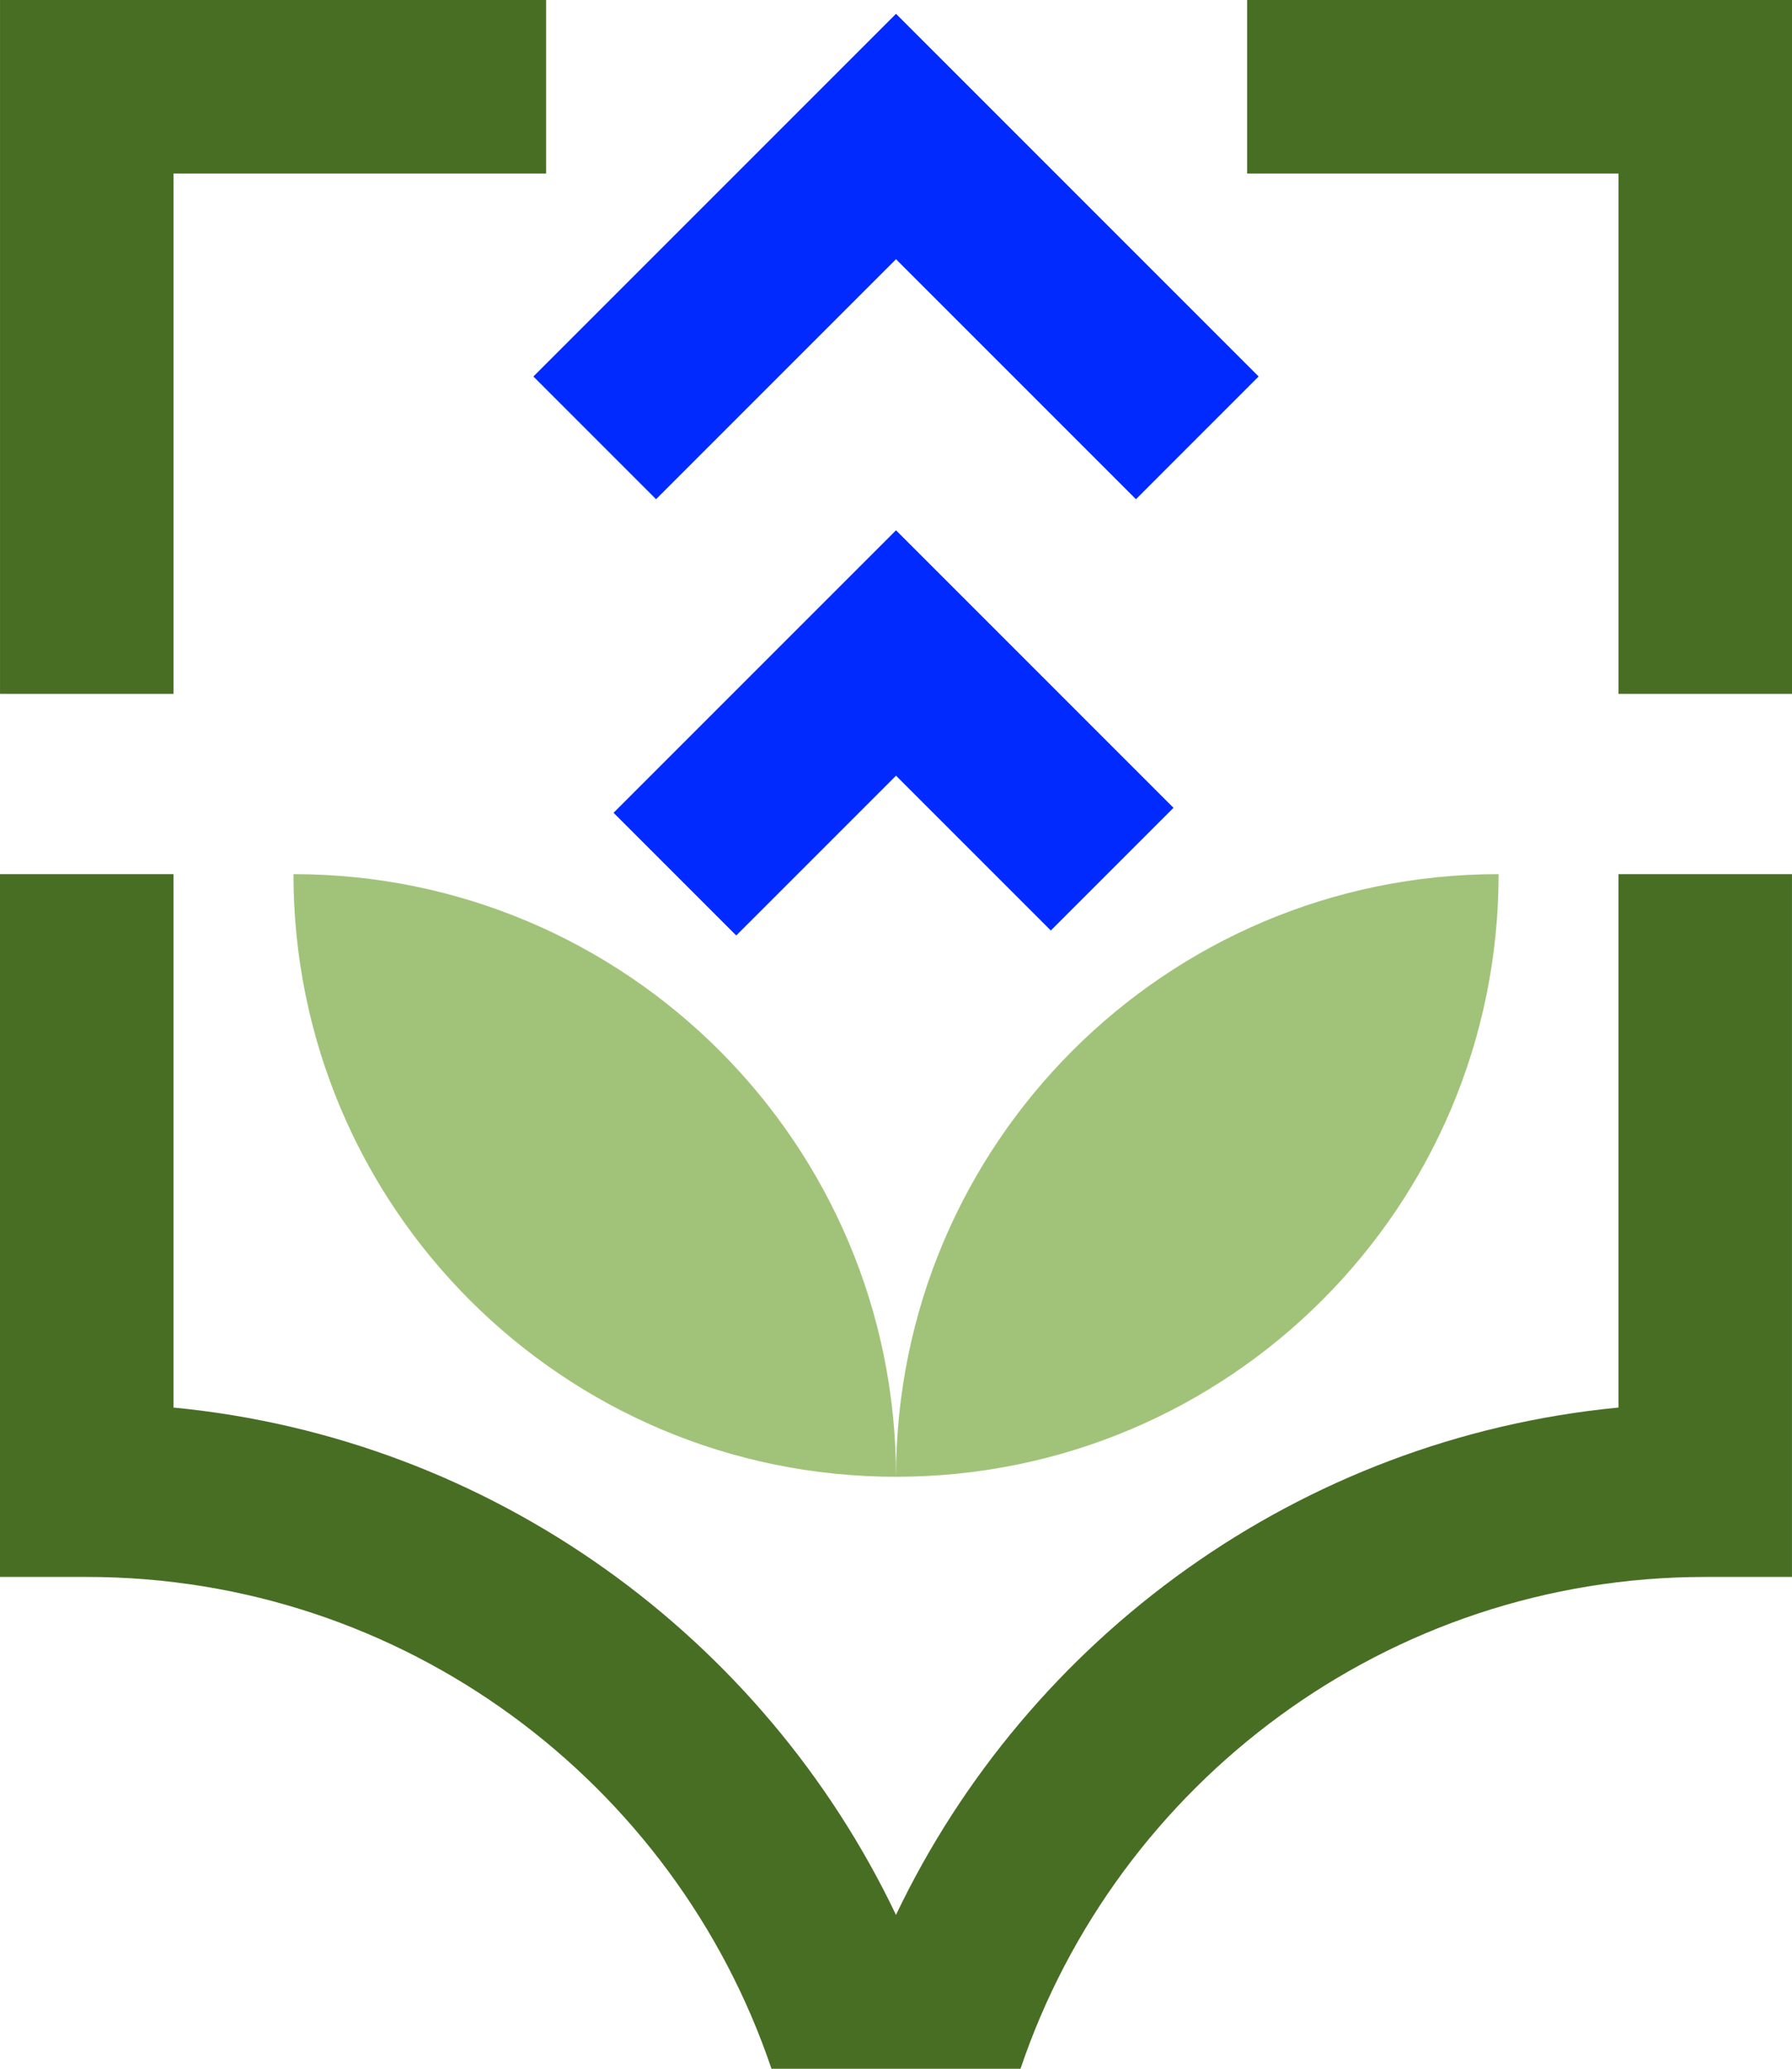
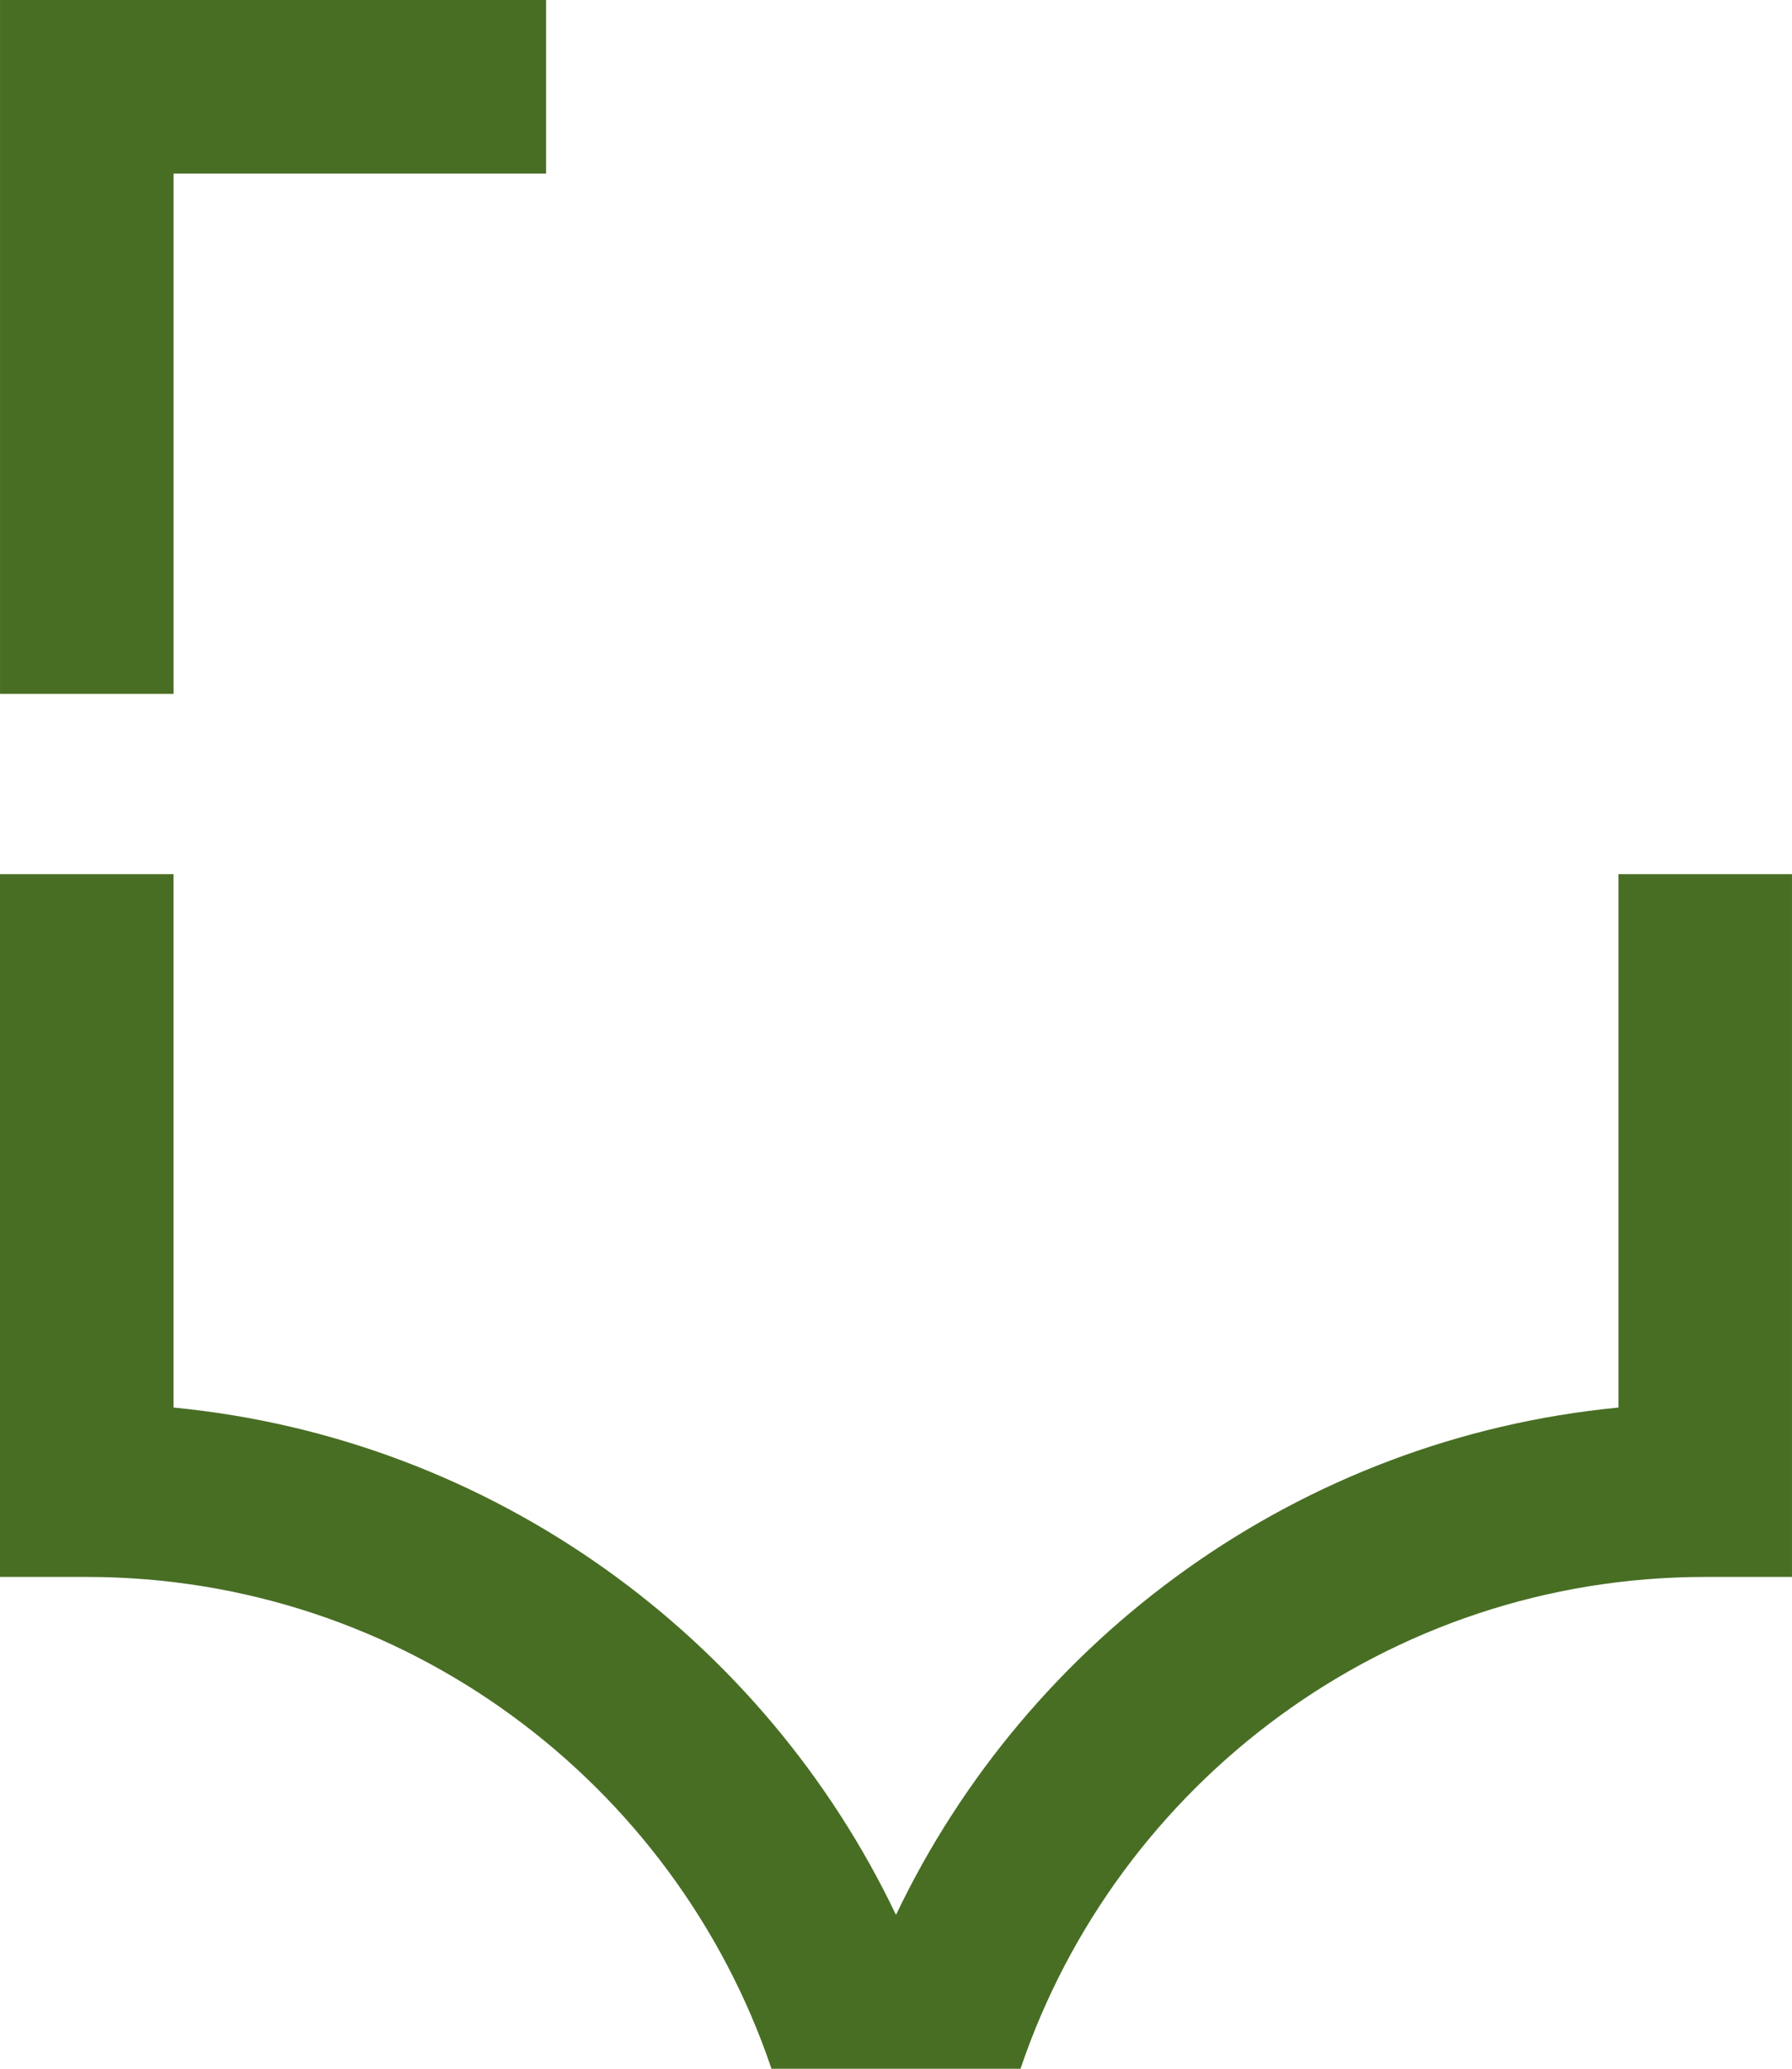
<svg xmlns="http://www.w3.org/2000/svg" id="Layer_1" data-name="Layer 1" viewBox="0 0 1000 1154.25">
  <defs>
    <style>      .cls-1 {        fill: #486e24;      }      .cls-1, .cls-2, .cls-3 {        stroke-width: 0px;      }      .cls-2 {        fill: #a1c379;      }      .cls-3 {        fill: #002aff;      }    </style>
  </defs>
  <g>
    <path class="cls-1" d="m903.17,785.34c-178.18,17.2-329.33,128.29-403.18,283.08-73.84-154.8-224.96-265.88-403.18-283.08v-297.61H0v392.12h48.41c177.29,0,328.25,115.07,382.1,274.41h138.97c53.84-159.34,204.81-274.41,382.1-274.41h48.41v-392.12h-96.82v297.61Z" />
    <polygon class="cls-1" points="96.83 96.82 304.73 96.82 304.73 0 .01 0 .01 387.13 96.83 387.13 96.83 96.82" />
-     <polygon class="cls-1" points="695.93 0 695.93 96.82 903.18 96.82 903.18 387.13 1000 387.13 1000 0 695.93 0" />
  </g>
-   <path class="cls-2" d="m836.26,487.72c-185.71,0-336.25,150.55-336.25,336.25,0-185.71-150.54-336.25-336.25-336.25,0,185.71,150.54,336.25,336.25,336.25h0c185.71,0,336.26-150.55,336.26-336.25h0Z" />
  <g>
-     <polygon class="cls-3" points="342.39 453.49 410.85 521.95 500.01 432.8 586.39 519.18 654.85 450.72 500.01 295.88 342.39 453.49" />
-     <polygon class="cls-3" points="500.01 144.63 633.9 278.53 702.36 210.06 500.01 7.71 297.65 210.06 366.11 278.53 500.01 144.63" />
-   </g>
+     </g>
</svg>